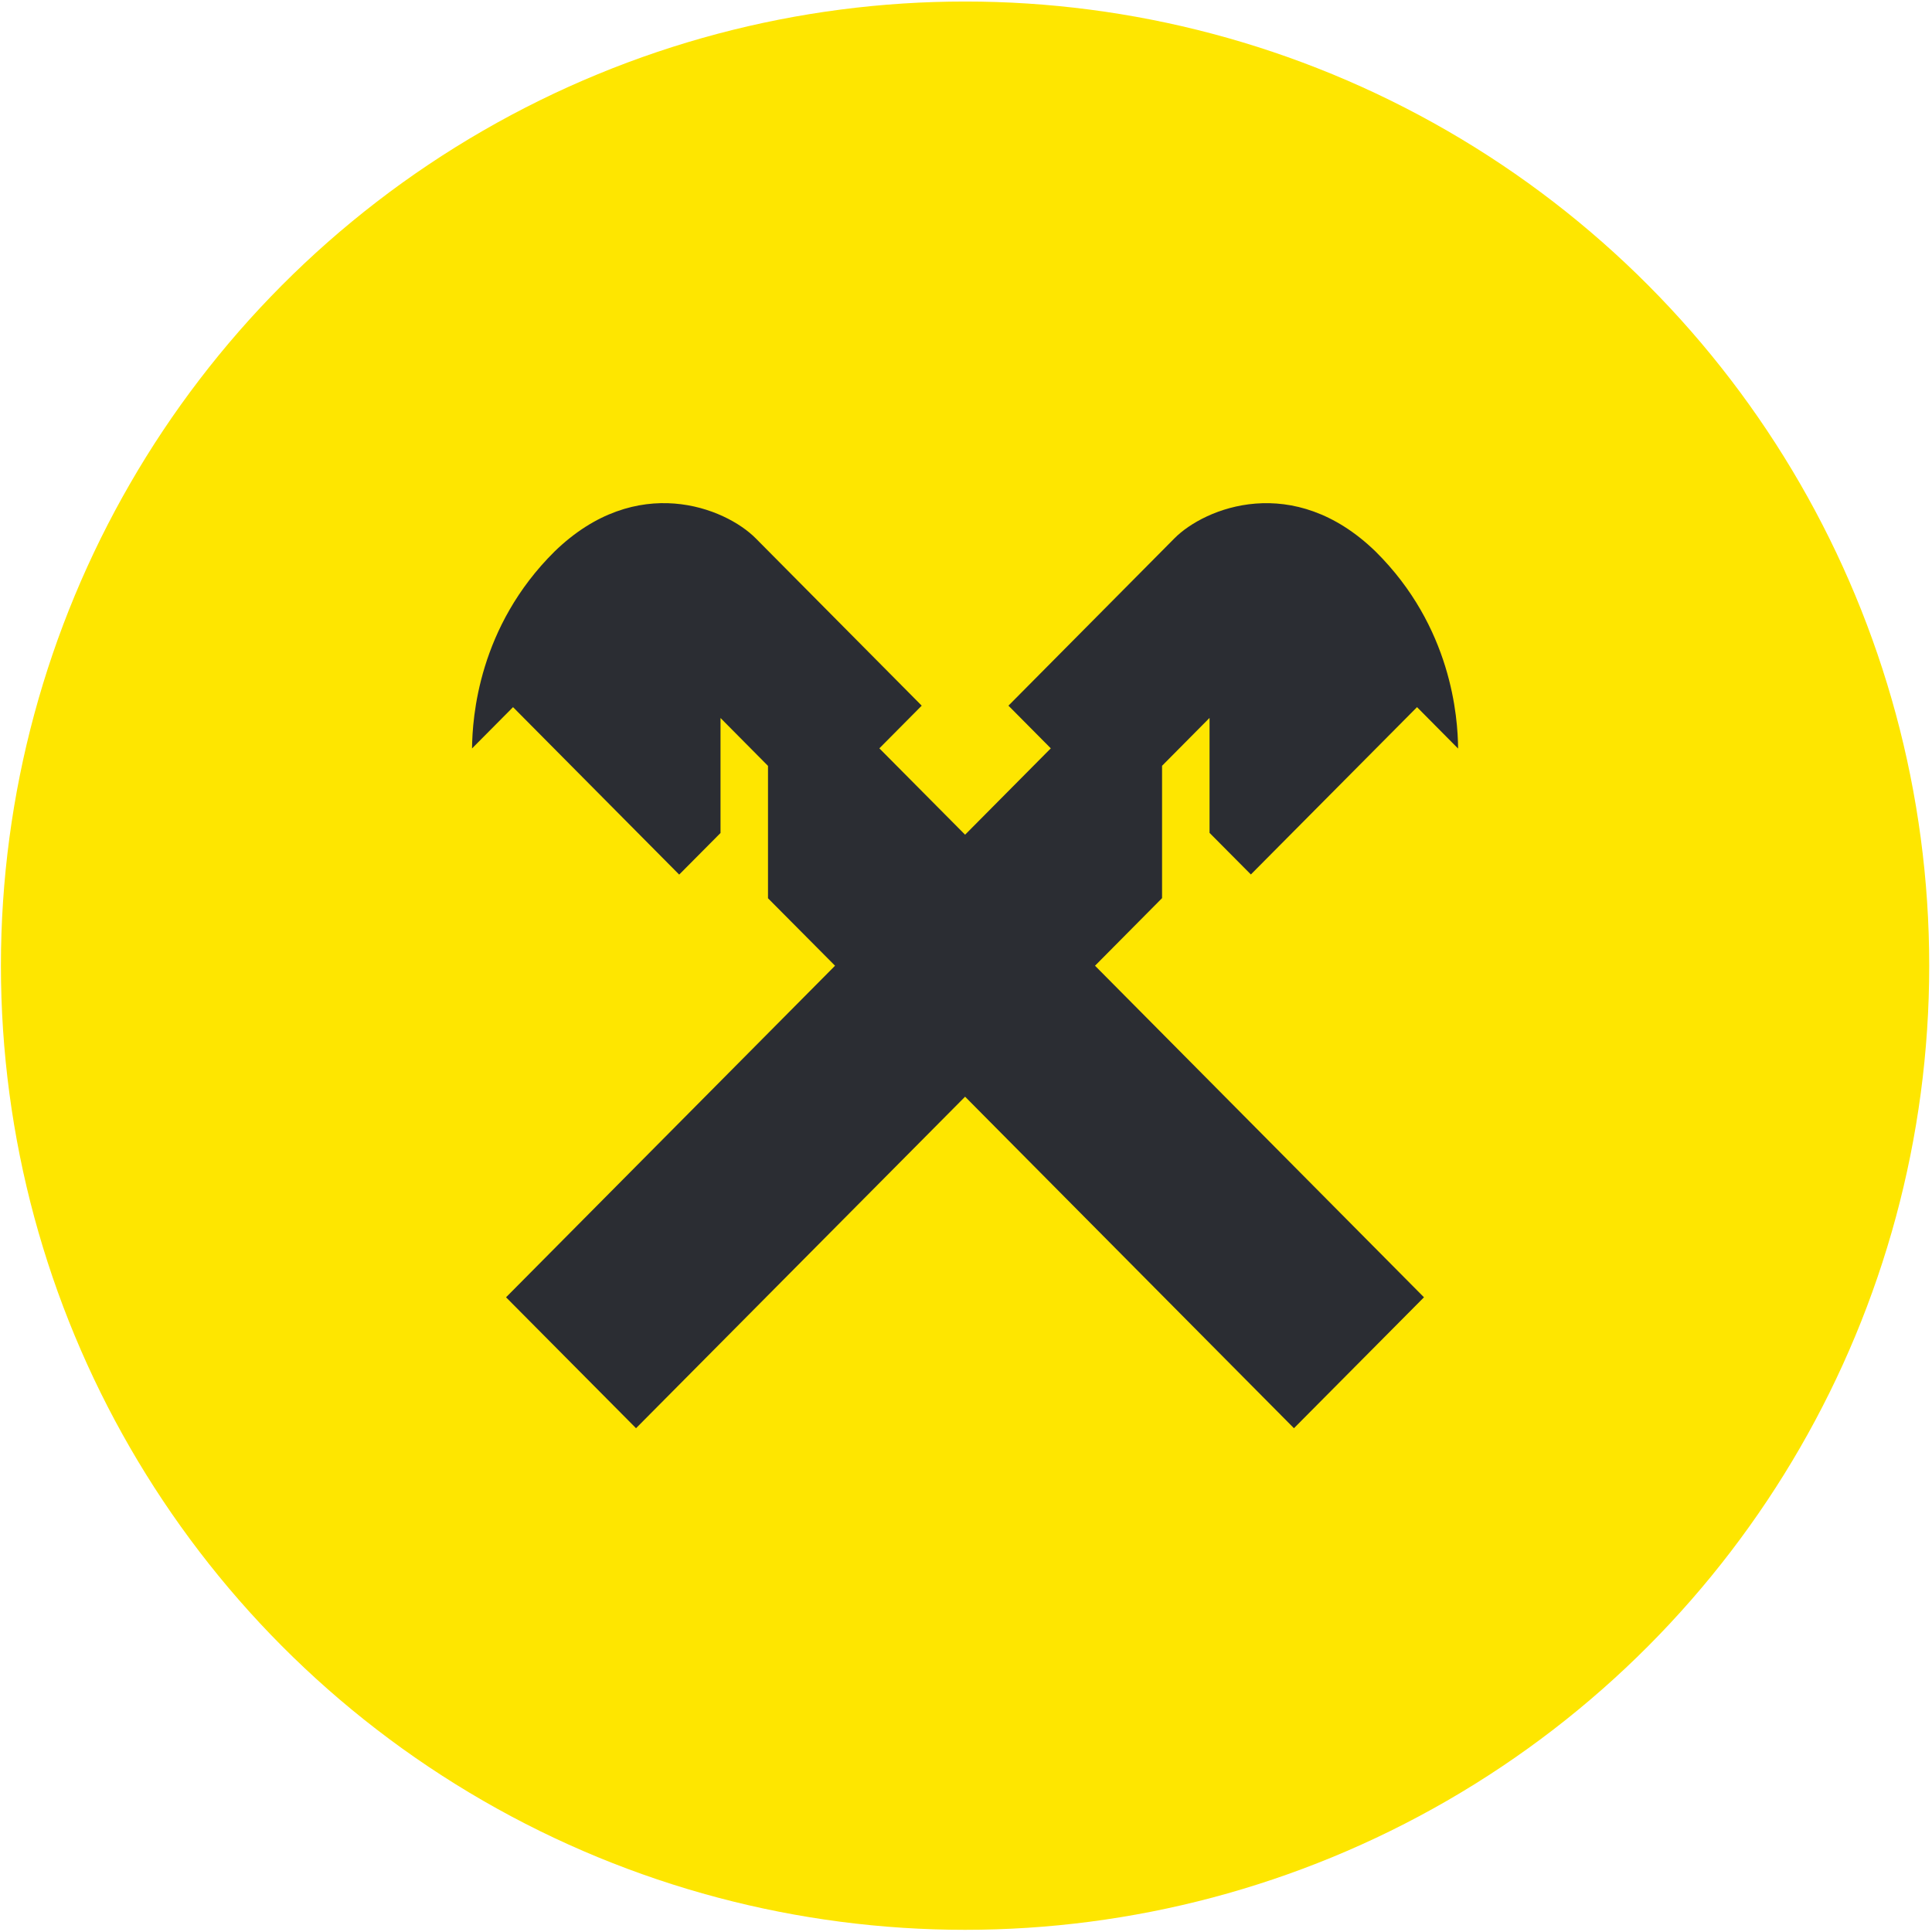
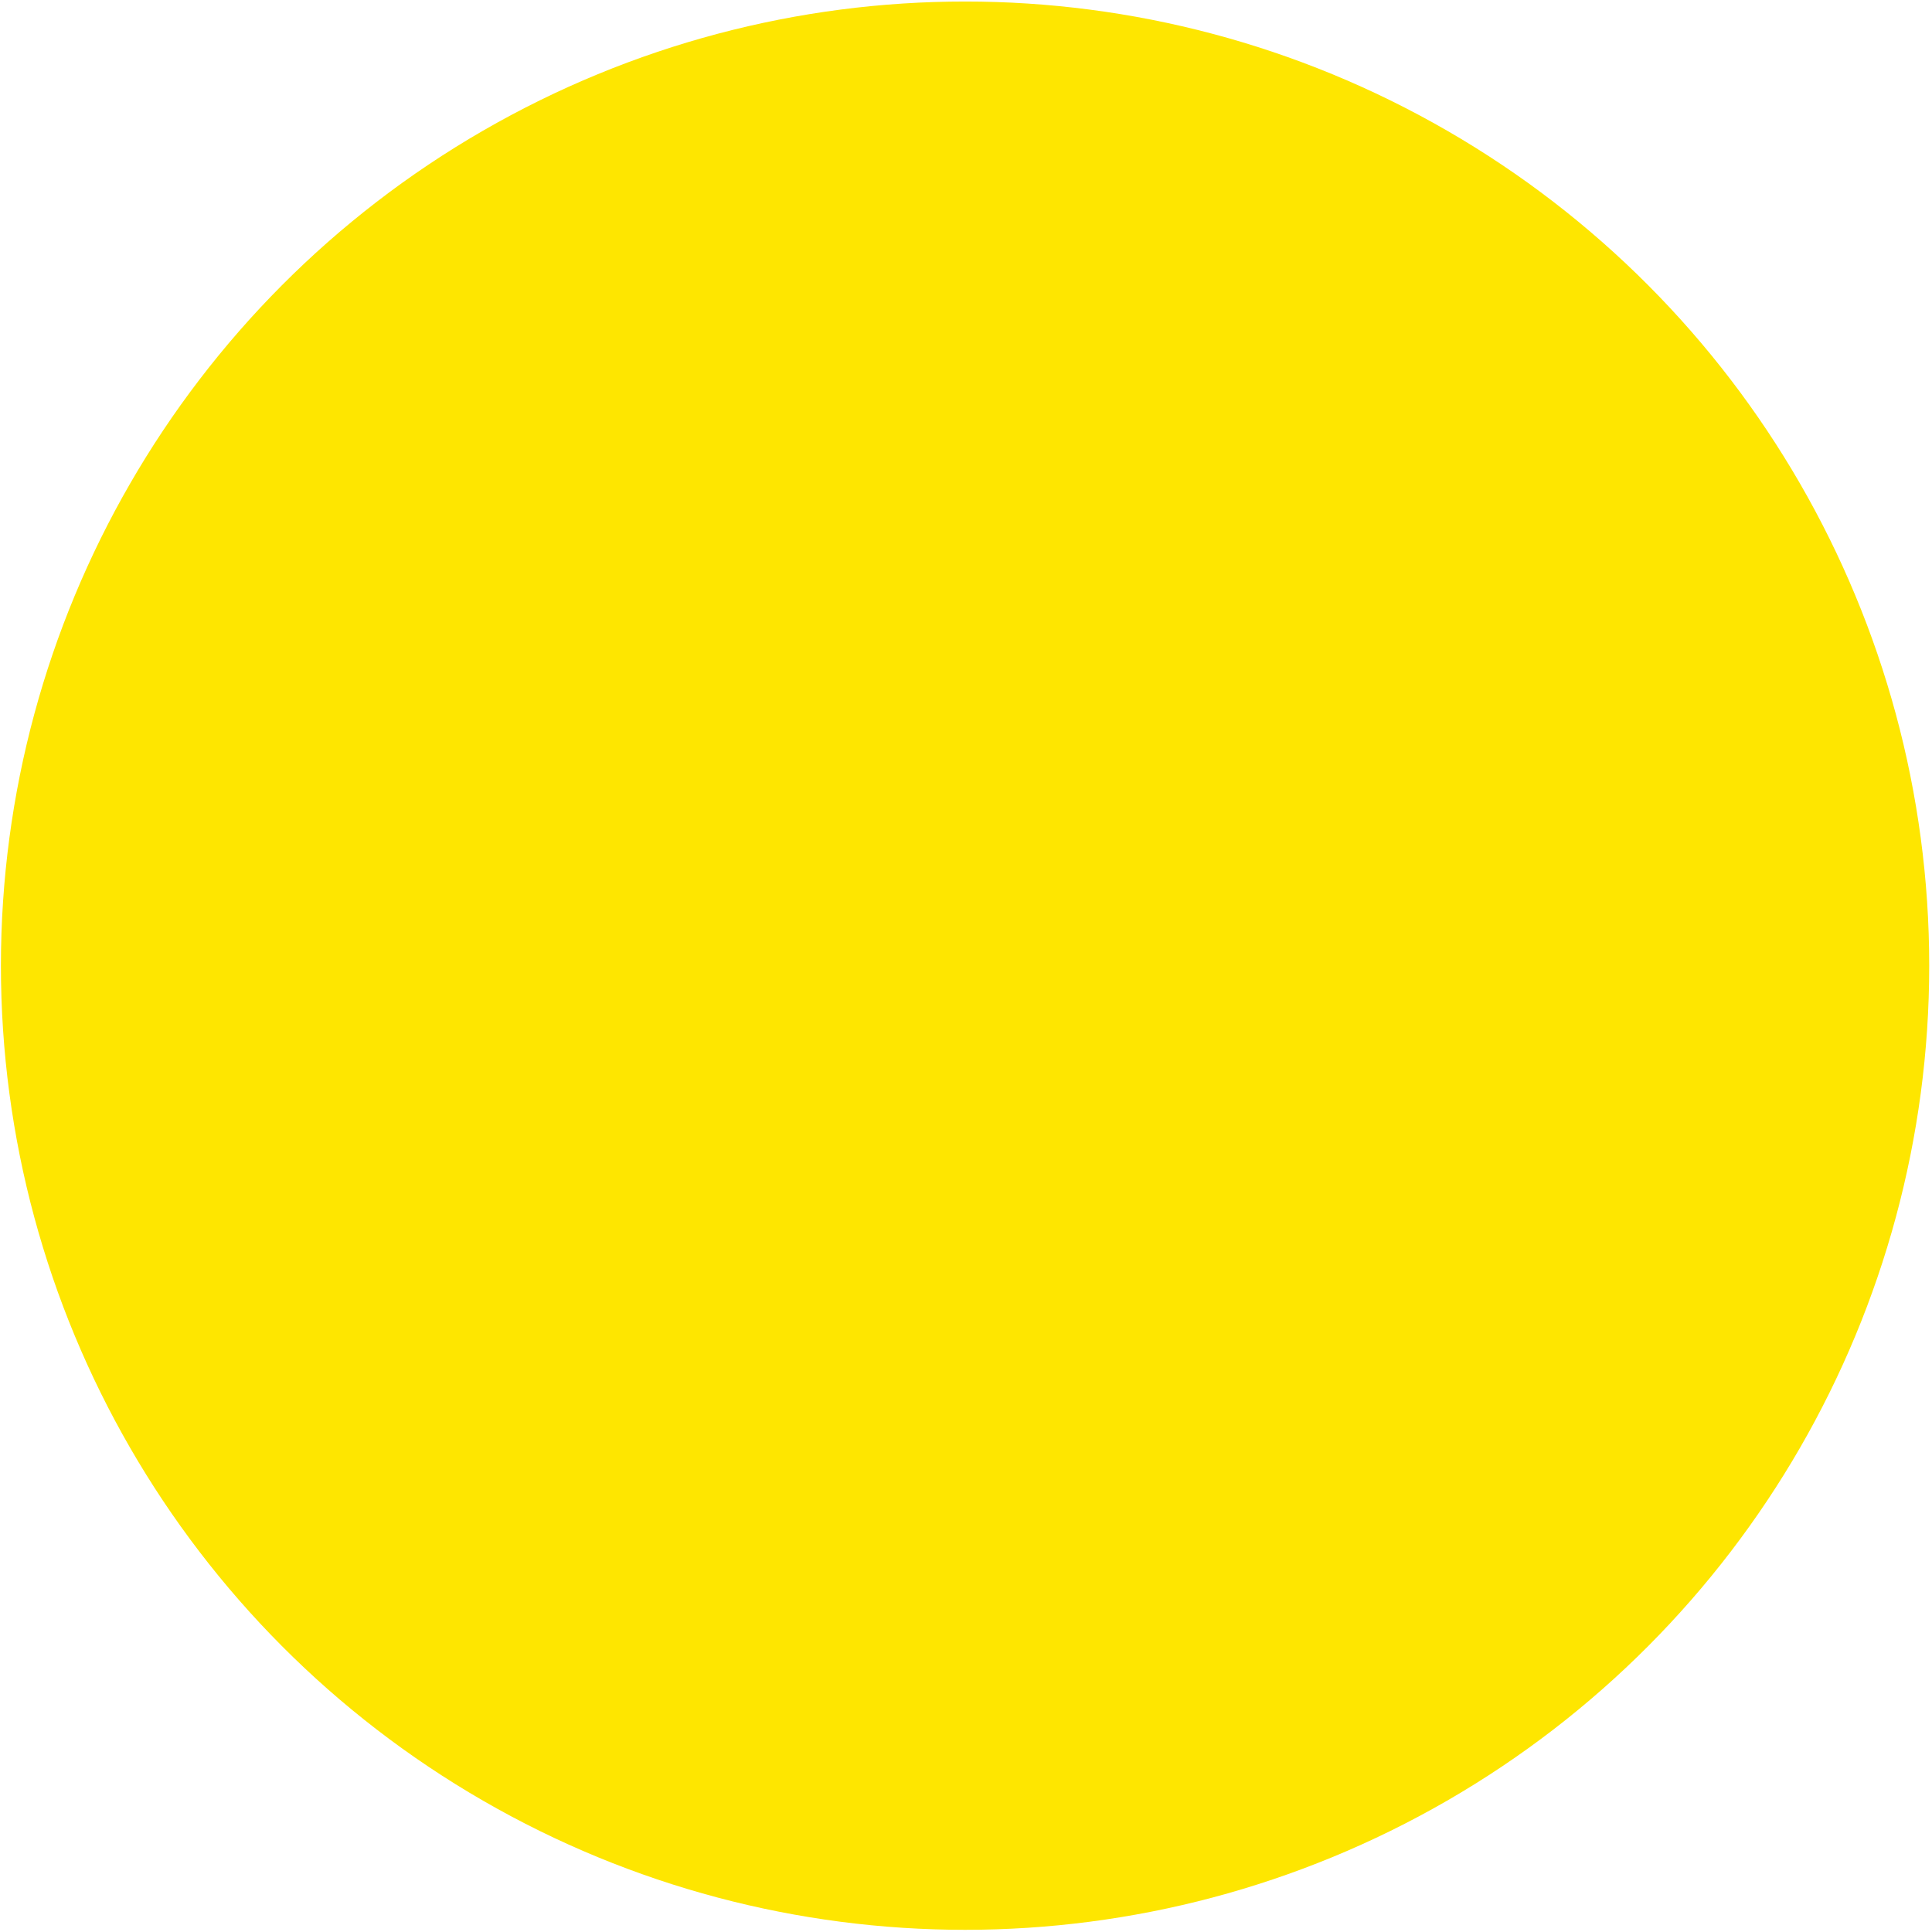
<svg xmlns="http://www.w3.org/2000/svg" width="440" height="440" viewBox="0 0 440 440" fill="none">
  <circle cx="219.788" cy="219.926" r="219.579" fill="#FEE600" />
-   <path d="M264.651 204.545V174.402L275.465 163.499V189.68L284.878 199.154L322.717 161.046L332.073 170.48C332.011 163.333 330.598 142.75 313.27 125.597C294.574 107.461 274.387 115.643 267.476 122.596L229.666 160.709L239.311 170.429L219.793 190.097L200.269 170.429L209.915 160.709L172.099 122.59C165.194 115.637 145 107.455 126.305 125.592C108.977 142.744 107.581 163.327 107.502 170.452L116.841 161.046L154.68 199.182L164.093 189.708V163.522L174.907 174.425V204.574L190.176 219.937L115.247 295.449L144.853 325.266L219.793 249.765L294.688 325.266L324.3 295.449L249.382 219.937L264.651 204.545Z" fill="#2B2D33" />
</svg>